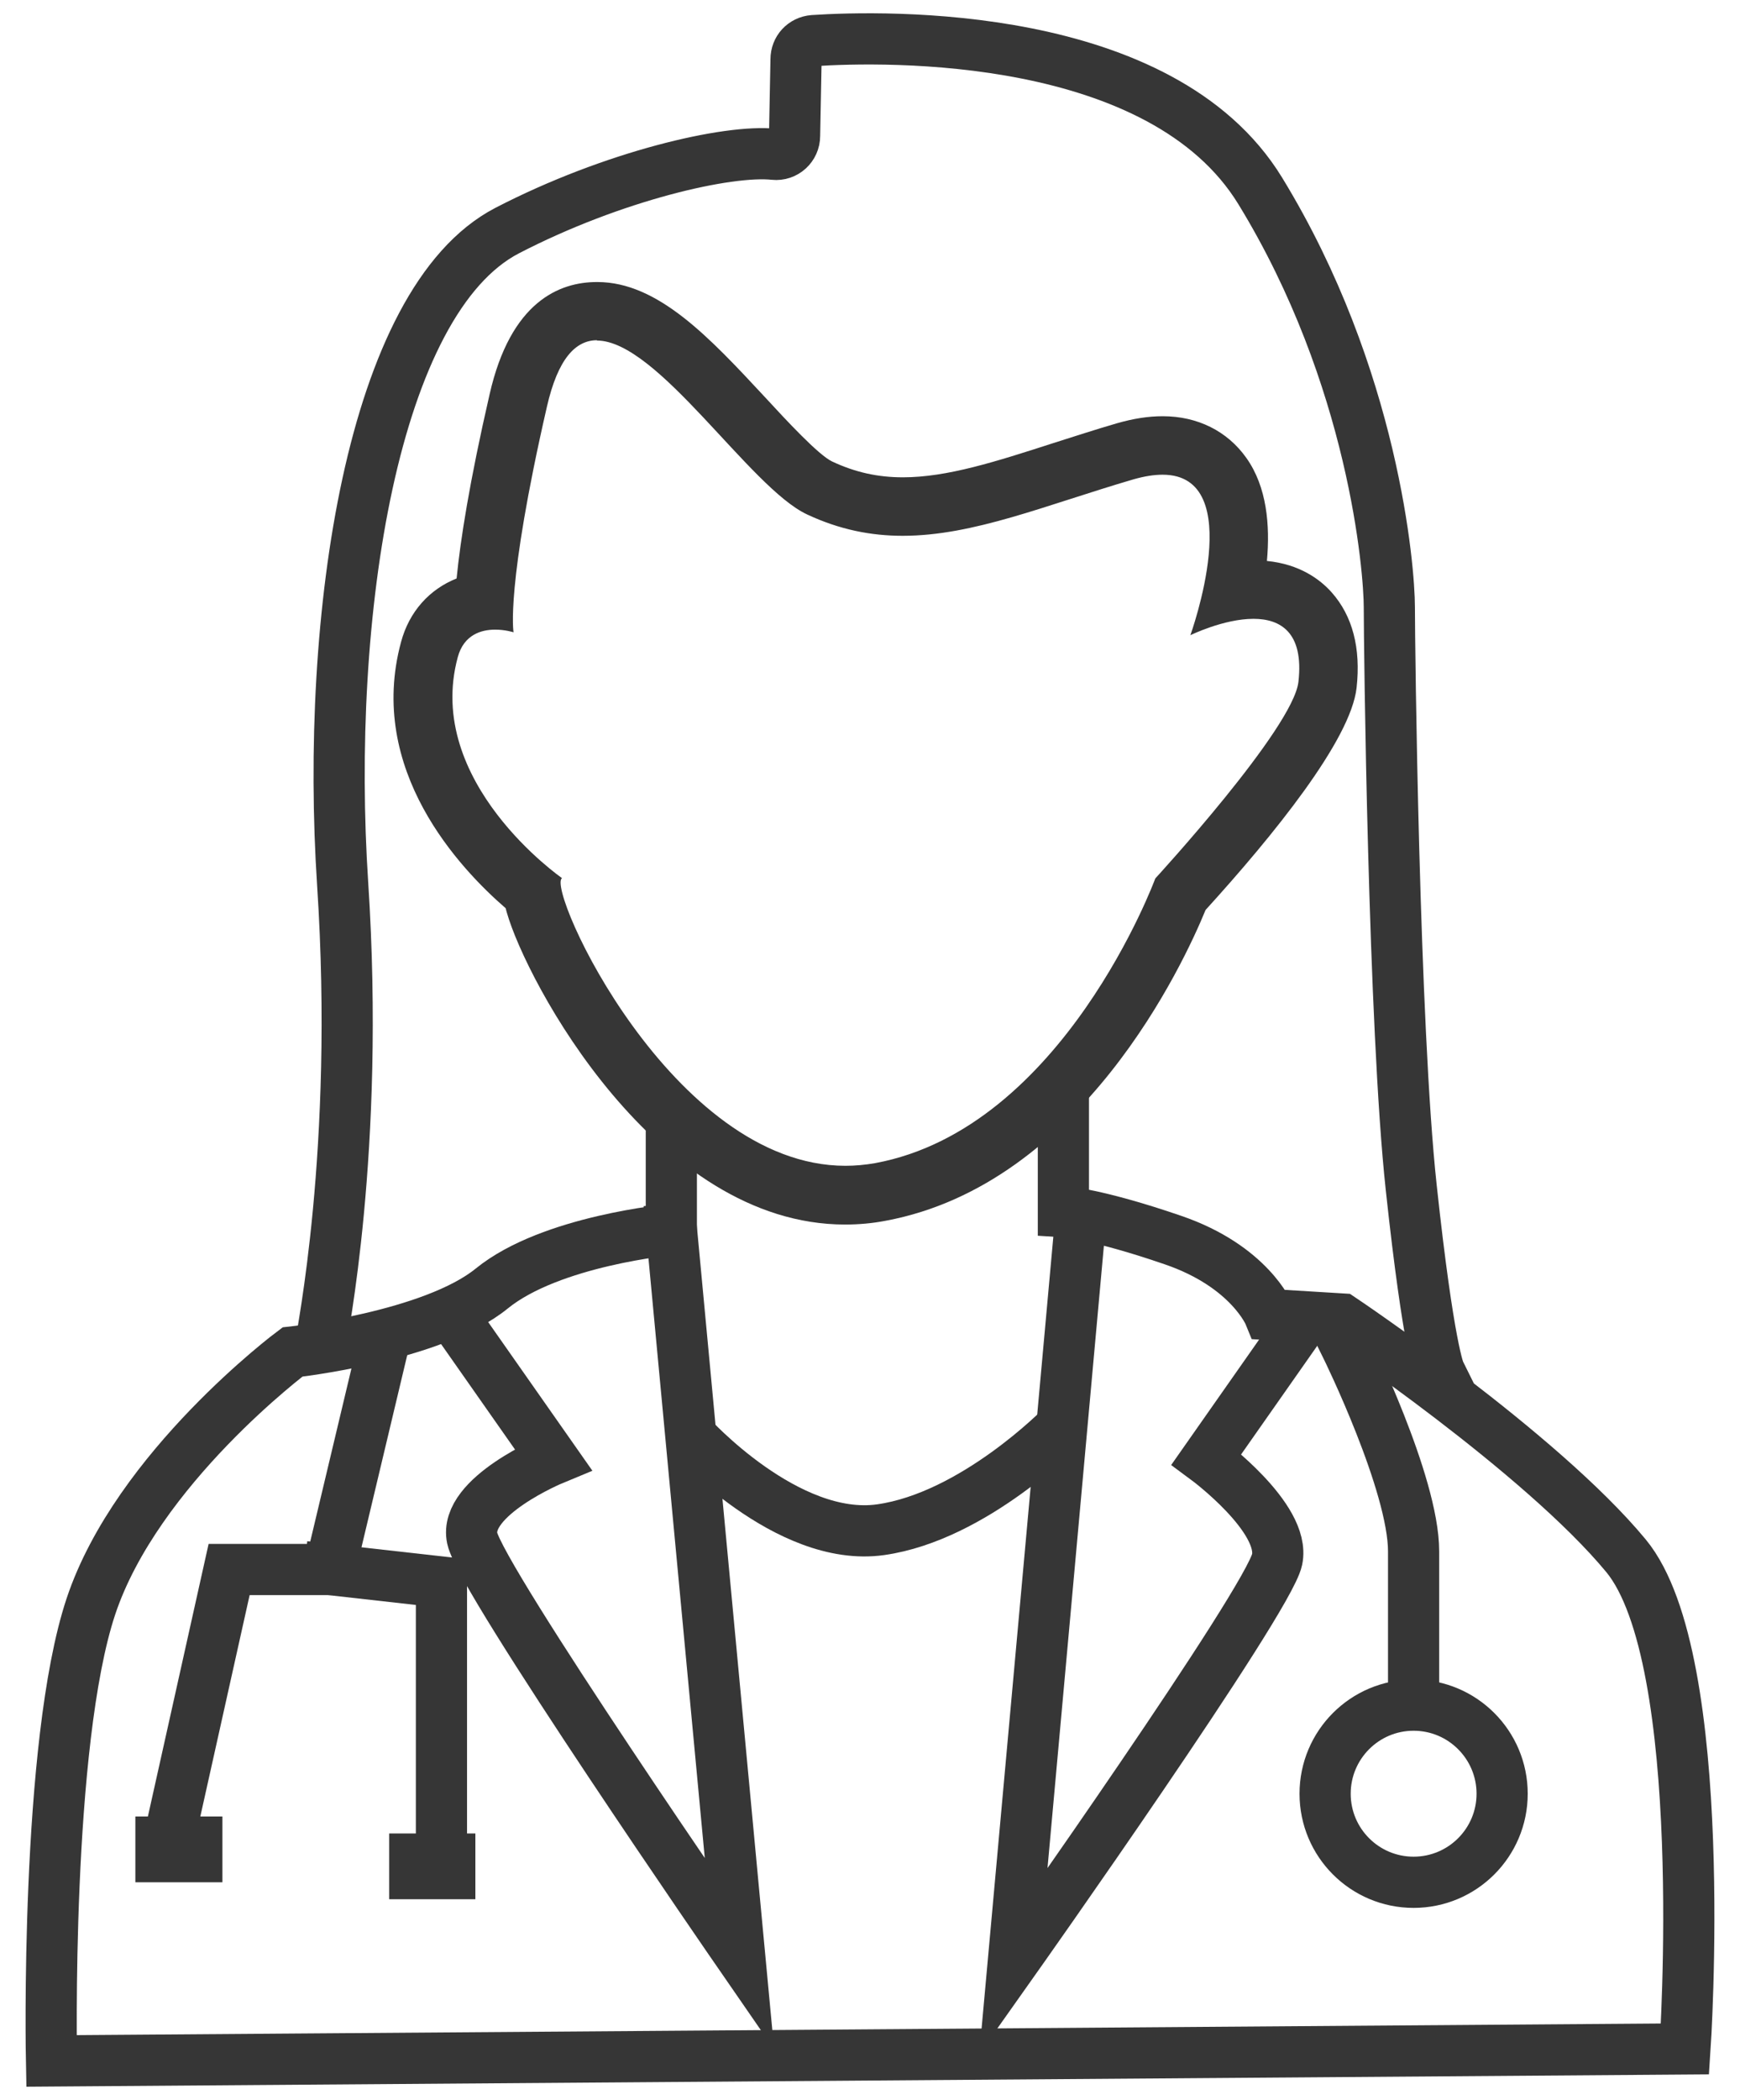
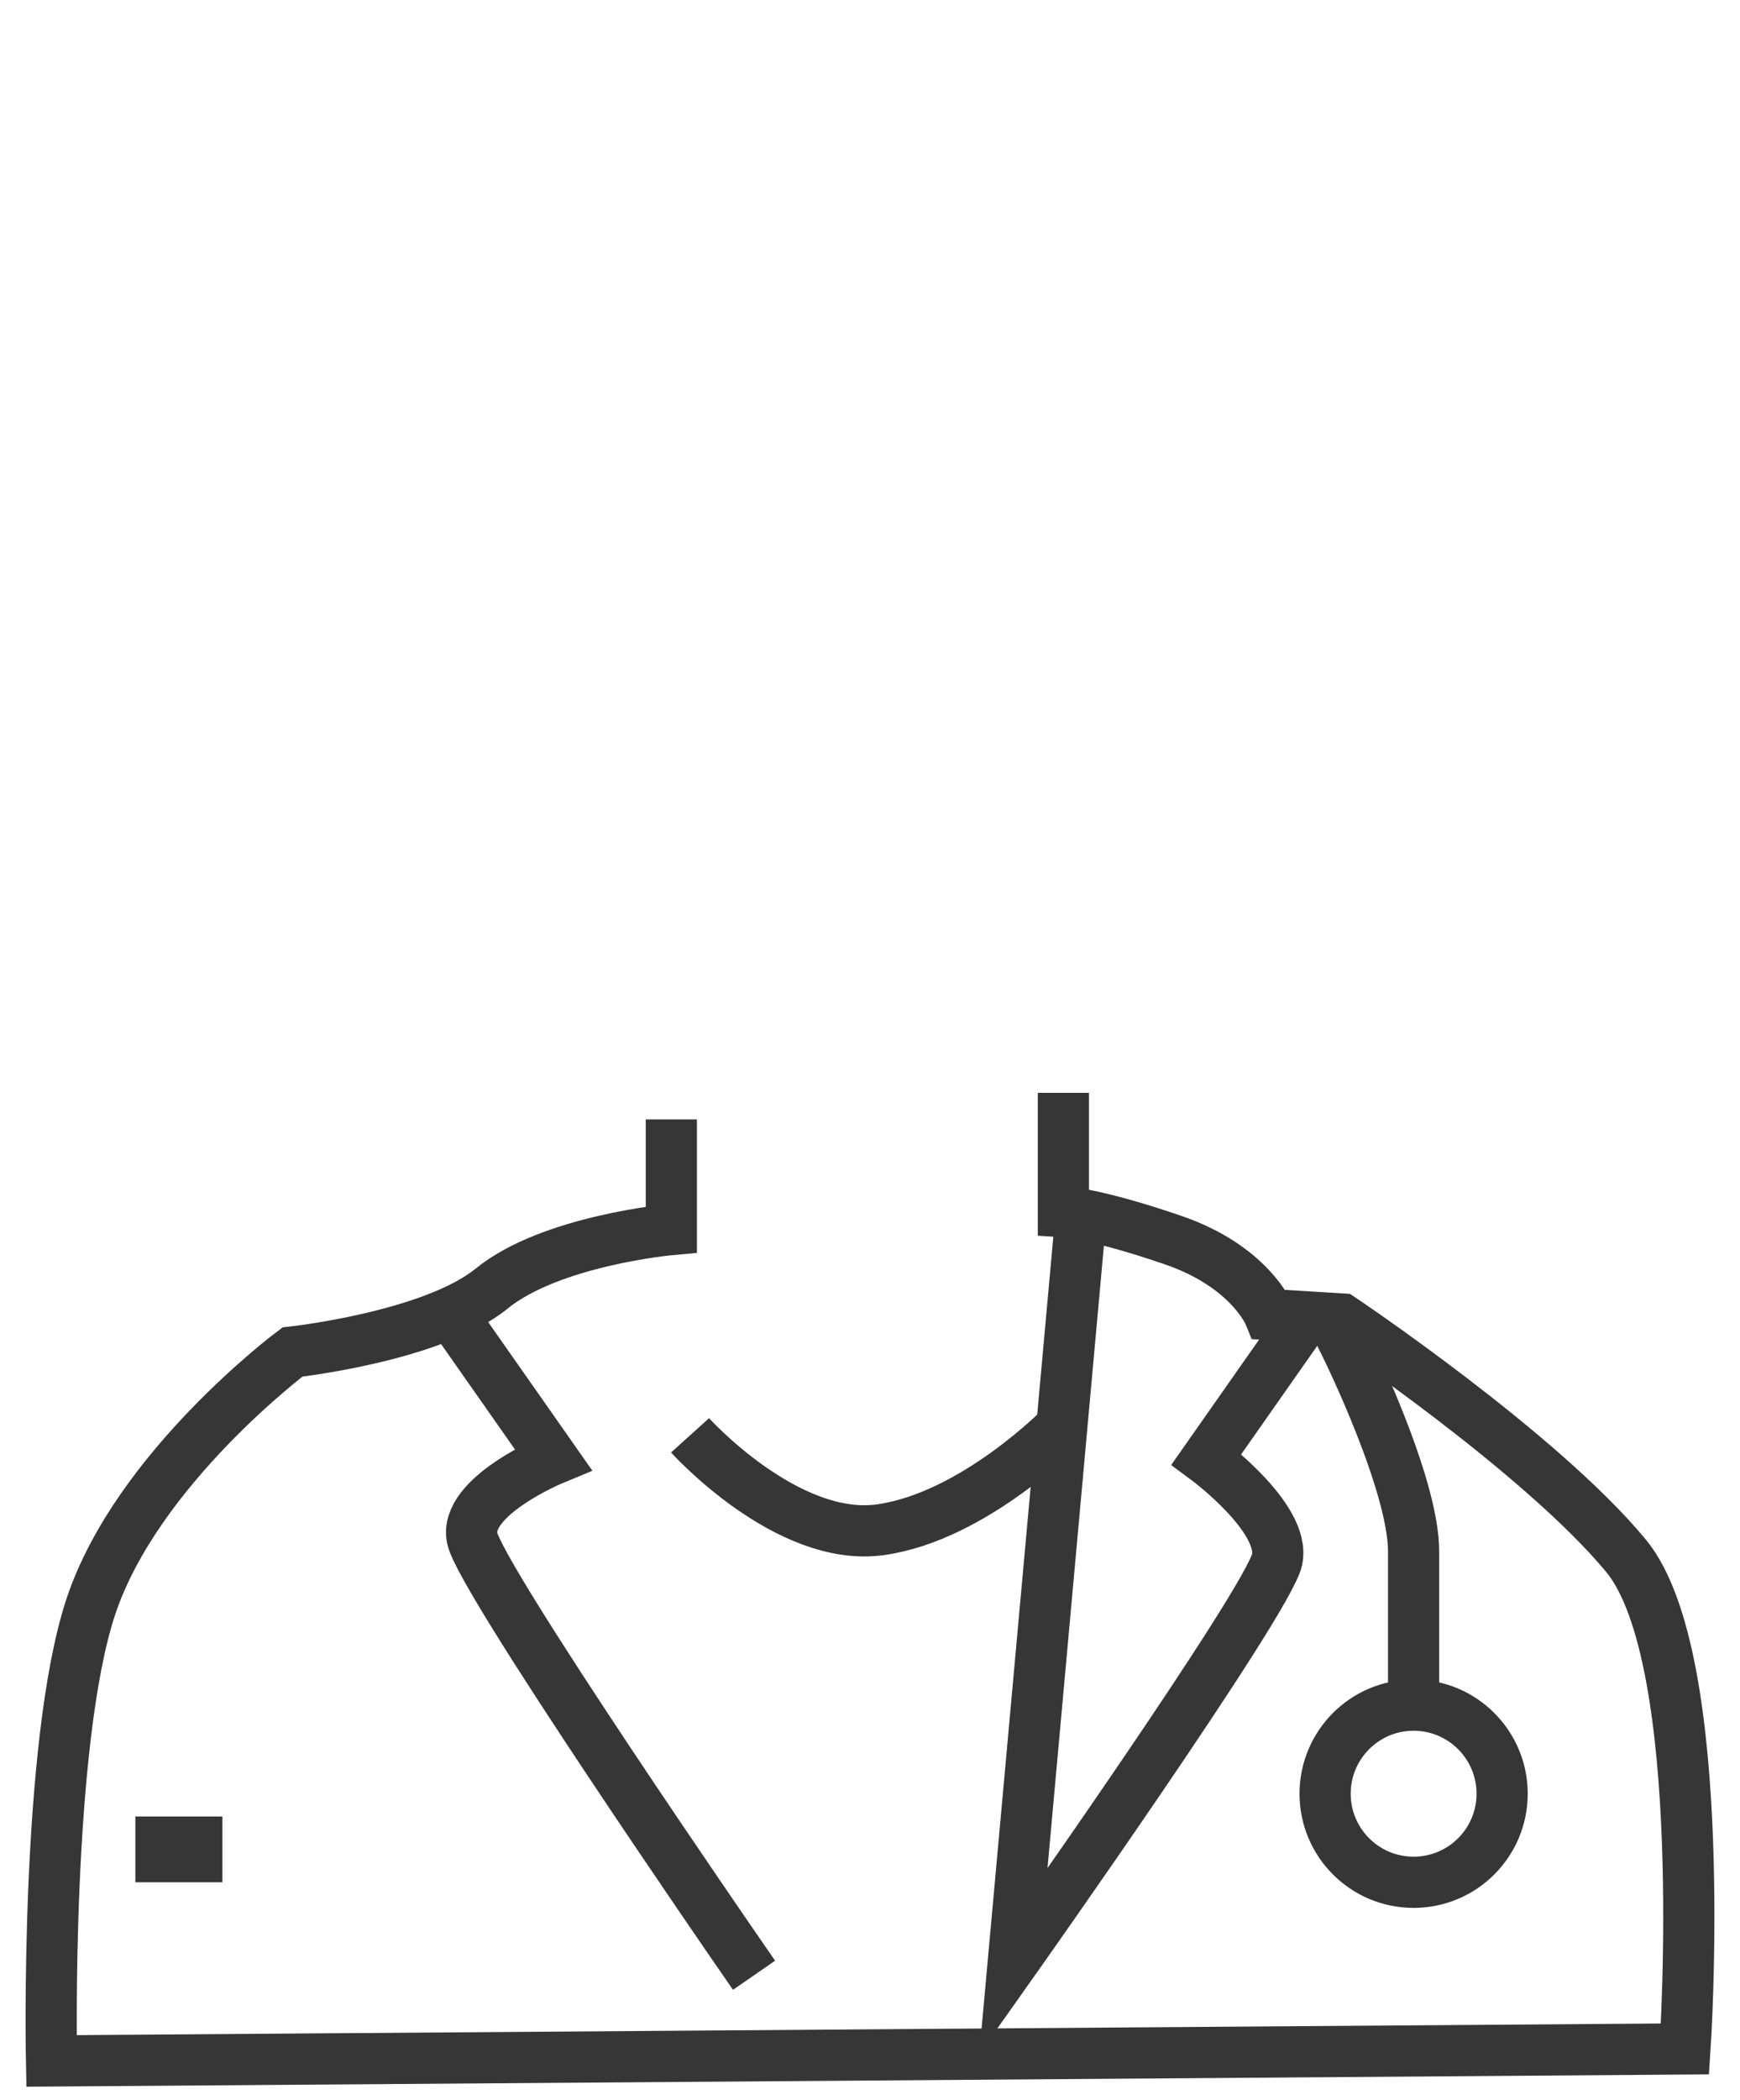
<svg xmlns="http://www.w3.org/2000/svg" width="34" height="41" viewBox="0 0 34 41" fill="none">
-   <path d="M11.662 6.649C12.855 6.649 14.653 9.526 15.771 10.045C16.405 10.342 17.021 10.462 17.638 10.462C19.025 10.462 20.429 9.863 22.147 9.36C22.364 9.298 22.552 9.269 22.718 9.269C24.396 9.269 23.26 12.403 23.26 12.403C23.26 12.403 23.911 12.083 24.493 12.083C25.013 12.083 25.481 12.34 25.372 13.31C25.275 14.218 22.575 17.152 22.575 17.152C22.575 17.152 20.777 22.032 17.101 22.711C16.902 22.746 16.707 22.763 16.519 22.763C13.134 22.763 10.663 17.352 10.982 17.146C10.982 17.146 8.282 15.274 8.945 12.831C9.064 12.391 9.407 12.294 9.675 12.294C9.875 12.294 10.035 12.346 10.035 12.346C10.035 12.346 9.875 11.478 10.686 7.945C10.902 6.997 11.251 6.643 11.667 6.643M11.662 5.507C10.931 5.507 9.978 5.89 9.567 7.699C9.173 9.412 8.996 10.548 8.922 11.295C8.391 11.507 7.997 11.94 7.837 12.534C7.158 15.034 8.99 16.963 9.881 17.734C9.886 17.763 9.898 17.791 9.904 17.82C10.286 19.161 12.815 23.91 16.513 23.91C16.776 23.91 17.044 23.887 17.307 23.836C21.137 23.122 23.129 18.813 23.557 17.768C24.876 16.318 26.394 14.452 26.508 13.43C26.594 12.654 26.428 12.026 26.023 11.569C25.795 11.312 25.395 11.016 24.756 10.953C24.819 10.257 24.756 9.509 24.356 8.944C23.985 8.419 23.403 8.127 22.718 8.127C22.438 8.127 22.147 8.173 21.828 8.264C21.394 8.39 20.977 8.527 20.578 8.653C19.465 9.012 18.506 9.32 17.644 9.32C17.153 9.32 16.713 9.223 16.262 9.012C15.994 8.887 15.36 8.202 14.944 7.751C13.871 6.598 12.86 5.507 11.673 5.507H11.662Z" fill="#363636" />
-   <path d="M6.273 26.228C6.273 26.102 7.038 22.483 6.696 17.266C6.353 12.049 7.261 5.878 9.909 4.503C11.982 3.43 14.23 2.916 15.127 3.013C15.344 3.036 15.526 2.865 15.526 2.653L15.555 1.158C15.555 0.964 15.697 0.81 15.892 0.793C17.296 0.701 22.695 0.576 24.625 3.727C26.851 7.363 27.148 11.13 27.148 11.855C27.148 12.58 27.233 20.029 27.576 23.191C27.918 26.359 28.13 26.787 28.13 26.787" stroke="#363636" stroke-miterlimit="10" stroke-linecap="square" />
  <path d="M13.118 22.358V24.007C13.118 24.007 10.767 24.218 9.608 25.16C8.449 26.102 5.715 26.399 5.715 26.399C5.715 26.399 2.678 28.665 1.777 31.365C0.88 34.059 1.006 40.241 1.006 40.241L32.925 40.007C32.925 40.007 33.439 32.392 31.772 30.377C30.105 28.362 26.213 25.754 26.213 25.754L24.803 25.668C24.803 25.668 24.42 24.726 22.919 24.213C21.424 23.699 20.779 23.659 20.779 23.659V21.838" stroke="#363636" stroke-miterlimit="10" stroke-linecap="square" />
-   <path d="M9.01 25.931L10.808 28.494C10.808 28.494 9.055 29.219 9.227 30.035C9.398 30.846 14.45 38.157 14.45 38.157L13.12 24.002" stroke="#363636" stroke-miterlimit="10" stroke-linecap="square" />
+   <path d="M9.01 25.931L10.808 28.494C10.808 28.494 9.055 29.219 9.227 30.035C9.398 30.846 14.45 38.157 14.45 38.157" stroke="#363636" stroke-miterlimit="10" stroke-linecap="square" />
  <path d="M25.372 25.931L23.574 28.494C23.574 28.494 25.126 29.641 24.955 30.451C24.784 31.262 19.801 38.3 19.801 38.3L21.079 24.207" stroke="#363636" stroke-miterlimit="10" stroke-linecap="square" />
-   <path d="M7.428 26.524L6.446 30.646H4.477L3.449 35.258" stroke="#363636" stroke-miterlimit="10" stroke-linecap="square" />
-   <path d="M8.626 35.943V30.891L6.445 30.646" stroke="#363636" stroke-miterlimit="10" stroke-linecap="square" />
  <path d="M26.314 26.313C26.314 26.313 27.622 28.967 27.622 30.292V32.9" stroke="#363636" stroke-miterlimit="10" stroke-linecap="square" />
  <path d="M27.622 36.753C28.577 36.753 29.352 35.979 29.352 35.024C29.352 34.069 28.577 33.294 27.622 33.294C26.667 33.294 25.893 34.069 25.893 35.024C25.893 35.979 26.667 36.753 27.622 36.753Z" stroke="#363636" stroke-miterlimit="10" stroke-linecap="square" />
  <path d="M4.346 35.469H2.645V36.753H4.346V35.469Z" fill="#363636" />
-   <path d="M9.289 35.8H7.605V37.084H9.289V35.8Z" fill="#363636" />
  <path d="M13.484 28.026C13.484 28.026 15.379 30.126 17.206 29.869C19.033 29.613 20.751 27.849 20.751 27.849" stroke="#363636" stroke-miterlimit="10" />
</svg>